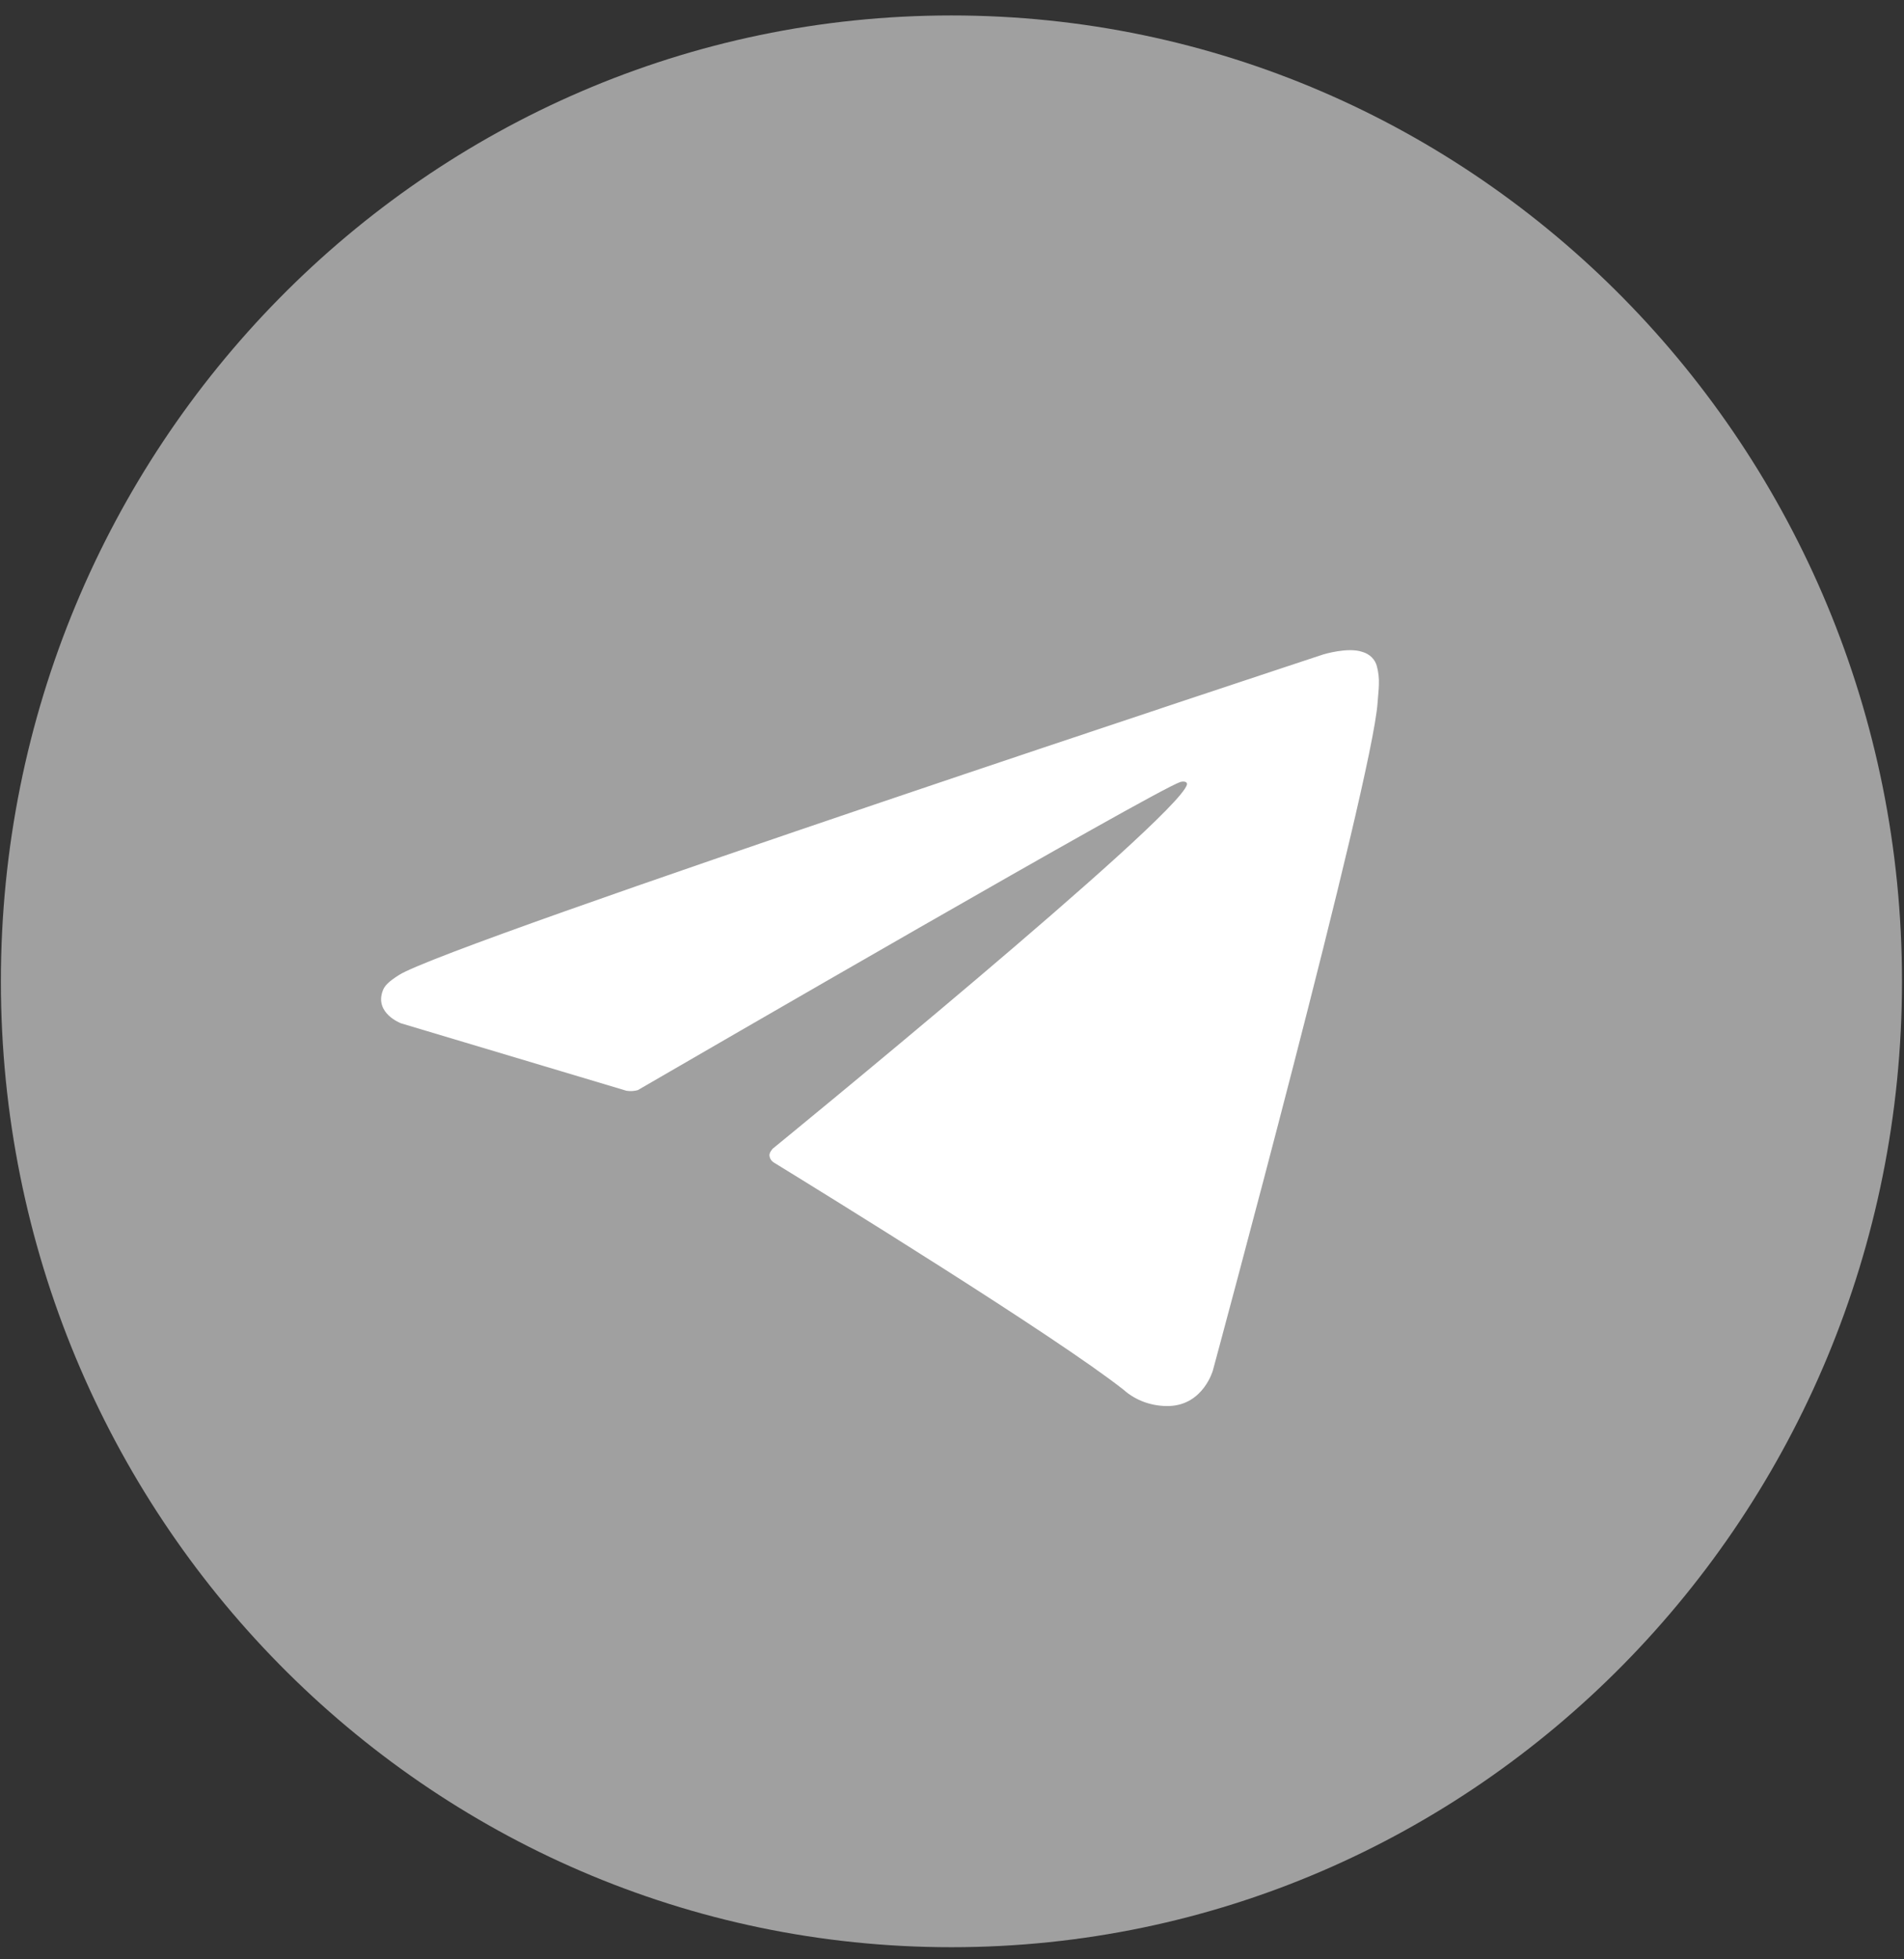
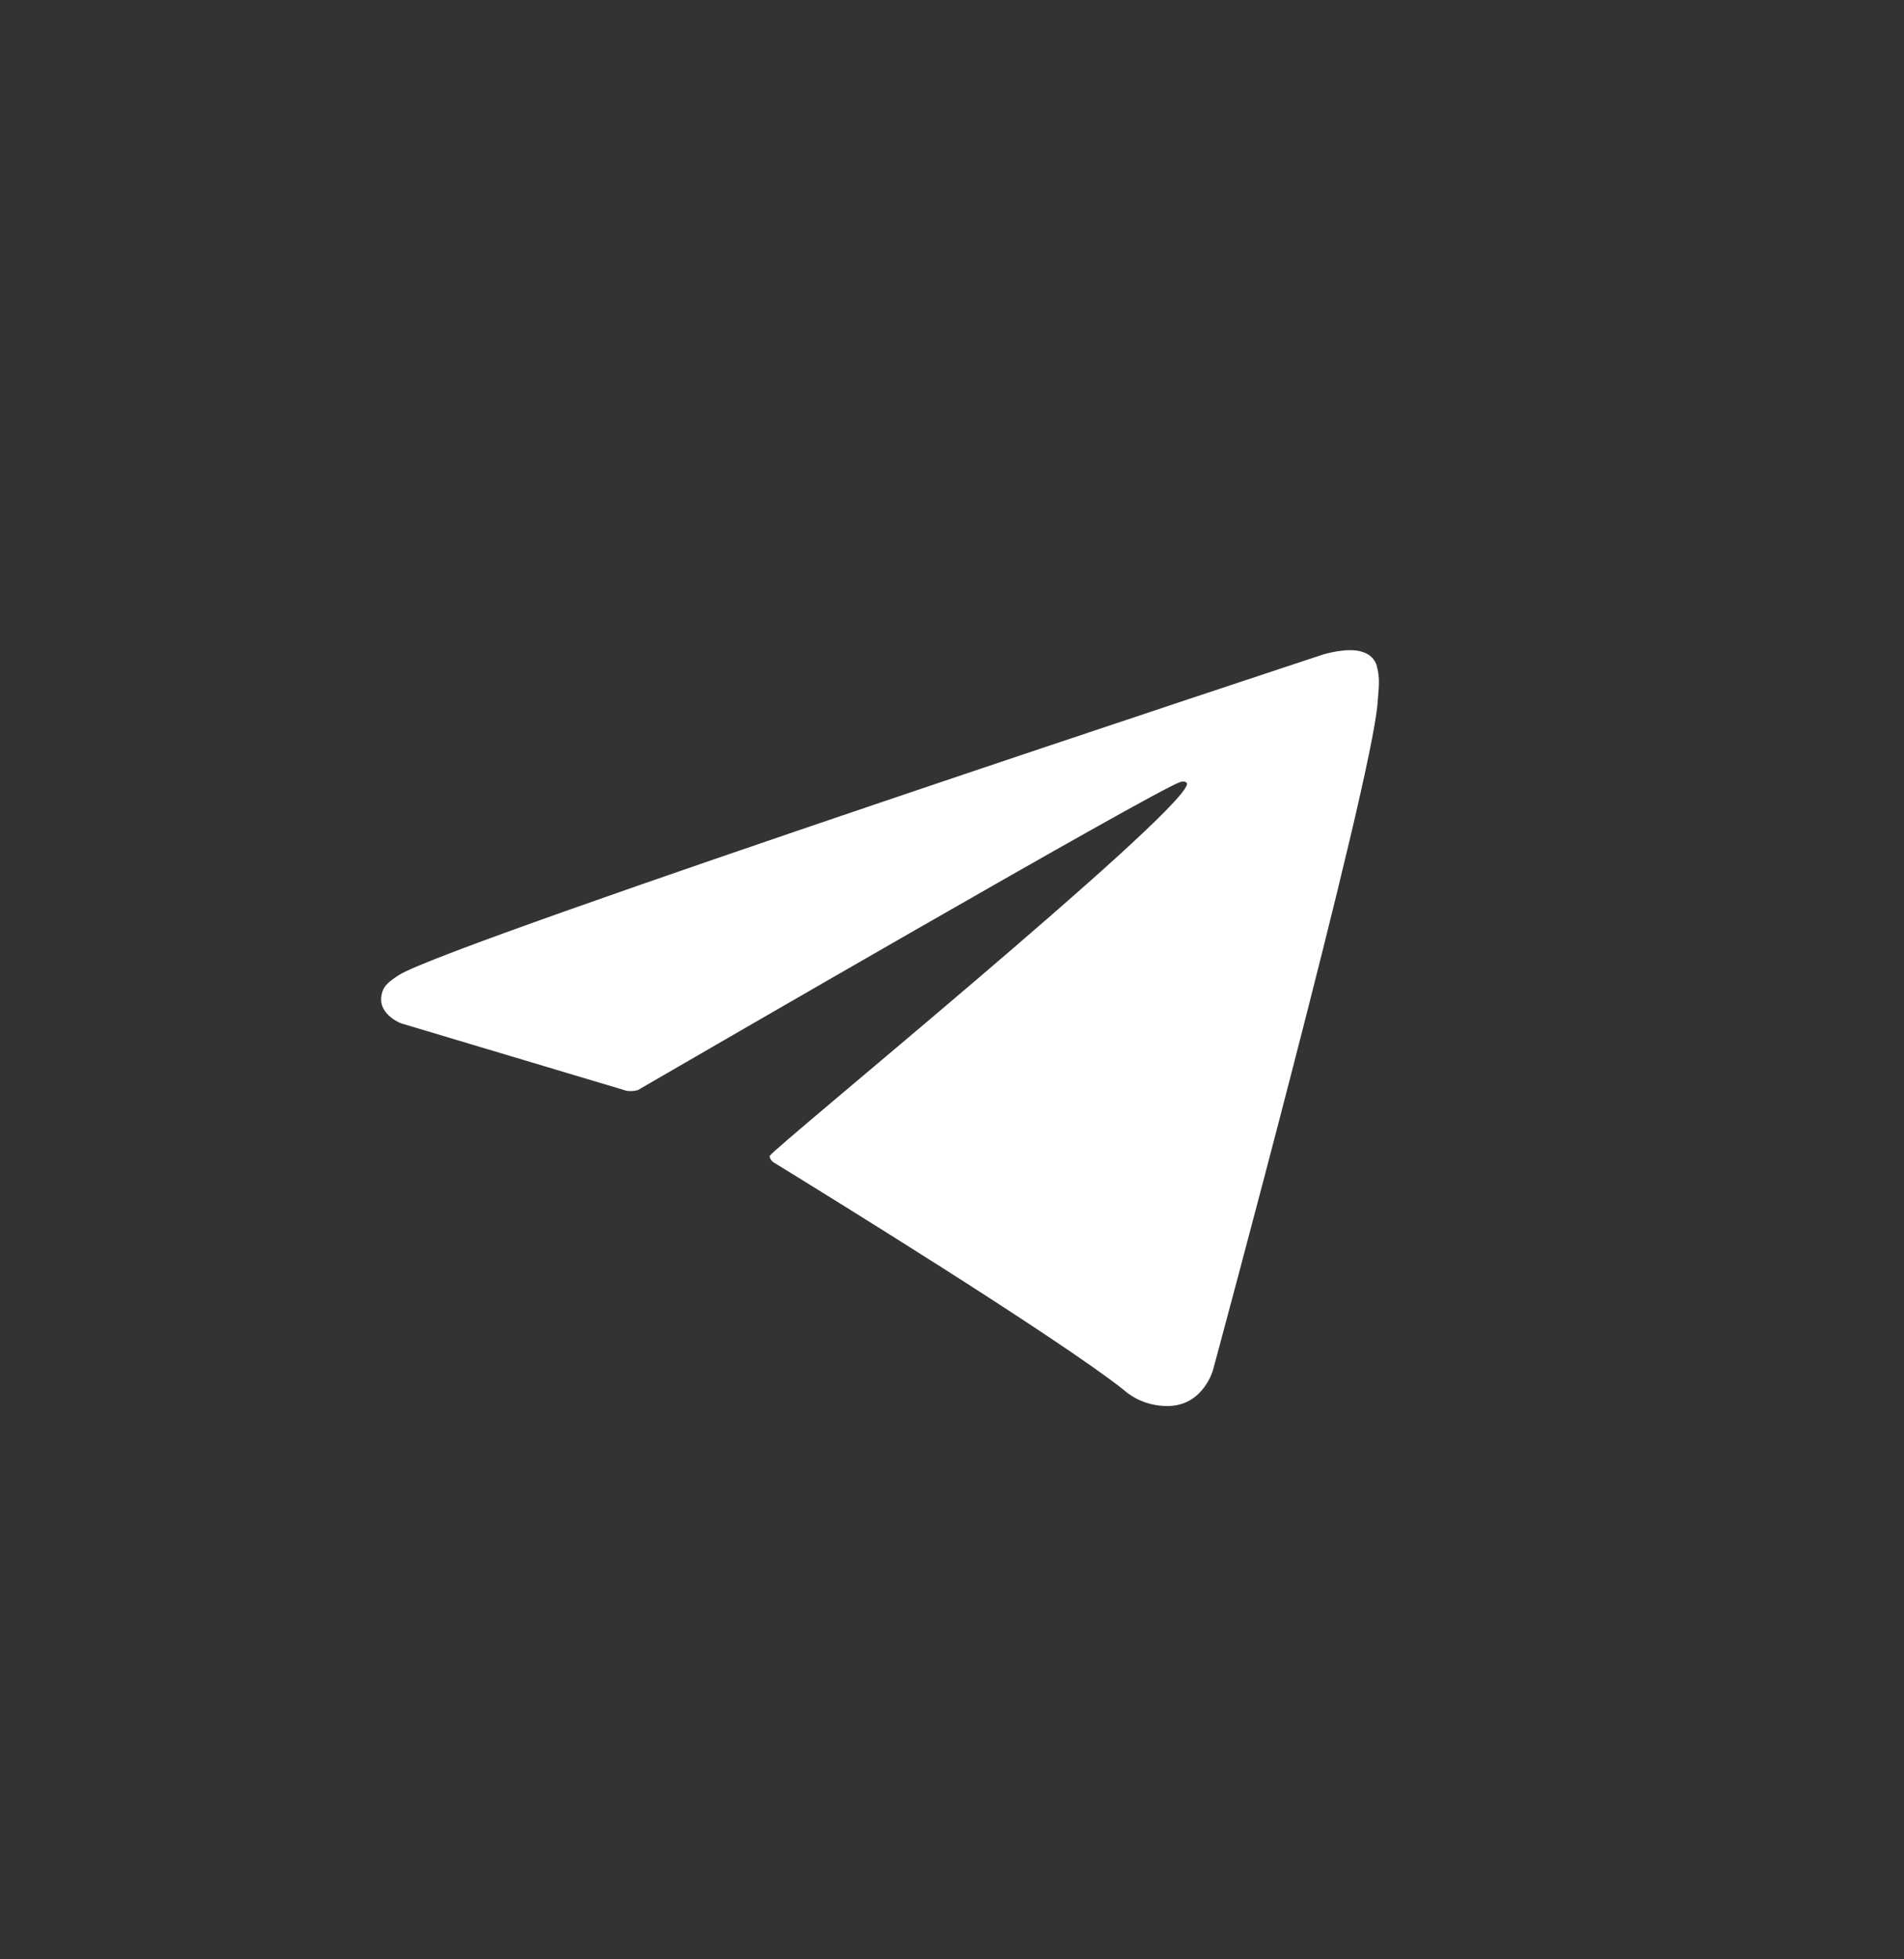
<svg xmlns="http://www.w3.org/2000/svg" width="69" height="71" viewBox="0 0 69 71" fill="none">
  <rect x="0" y="0" width="69" height="71" fill="#333333" stroke="none" />
-   <path d="M34.479 70.56C53.504 70.56 68.927 54.89 68.927 35.56C68.927 16.23 53.504 0.56 34.479 0.56C15.454 0.56 0.032 16.23 0.032 35.56C0.032 54.89 15.454 70.56 34.479 70.56Z" fill="#A0A0A0" />
-   <path d="M22.701 39.525L14.535 37.082C14.535 37.082 13.559 36.718 13.873 35.894C13.938 35.724 14.068 35.579 14.459 35.331C16.268 34.172 47.951 23.716 47.951 23.716C47.951 23.716 48.846 23.439 49.373 23.623C49.504 23.66 49.621 23.729 49.714 23.821C49.806 23.913 49.87 24.027 49.899 24.149C49.956 24.366 49.98 24.589 49.97 24.811C49.967 25.004 49.942 25.182 49.923 25.462C49.73 28.321 43.955 49.657 43.955 49.657C43.955 49.657 43.61 50.906 42.372 50.949C42.068 50.958 41.764 50.91 41.481 50.81C41.197 50.709 40.938 50.557 40.72 50.362C38.29 48.443 29.895 43.262 28.039 42.123C27.997 42.097 27.962 42.063 27.936 42.023C27.91 41.983 27.893 41.939 27.887 41.892C27.861 41.772 28.003 41.624 28.003 41.624C28.003 41.624 42.623 29.692 43.012 28.439C43.042 28.342 42.928 28.294 42.775 28.336C41.804 28.664 24.972 38.425 23.114 39.502C22.98 39.539 22.839 39.547 22.701 39.525Z" fill="white" />
+   <path d="M22.701 39.525L14.535 37.082C14.535 37.082 13.559 36.718 13.873 35.894C13.938 35.724 14.068 35.579 14.459 35.331C16.268 34.172 47.951 23.716 47.951 23.716C47.951 23.716 48.846 23.439 49.373 23.623C49.504 23.66 49.621 23.729 49.714 23.821C49.806 23.913 49.87 24.027 49.899 24.149C49.956 24.366 49.98 24.589 49.97 24.811C49.967 25.004 49.942 25.182 49.923 25.462C49.73 28.321 43.955 49.657 43.955 49.657C43.955 49.657 43.61 50.906 42.372 50.949C42.068 50.958 41.764 50.91 41.481 50.81C41.197 50.709 40.938 50.557 40.72 50.362C38.29 48.443 29.895 43.262 28.039 42.123C27.997 42.097 27.962 42.063 27.936 42.023C27.91 41.983 27.893 41.939 27.887 41.892C28.003 41.624 42.623 29.692 43.012 28.439C43.042 28.342 42.928 28.294 42.775 28.336C41.804 28.664 24.972 38.425 23.114 39.502C22.98 39.539 22.839 39.547 22.701 39.525Z" fill="white" />
</svg>